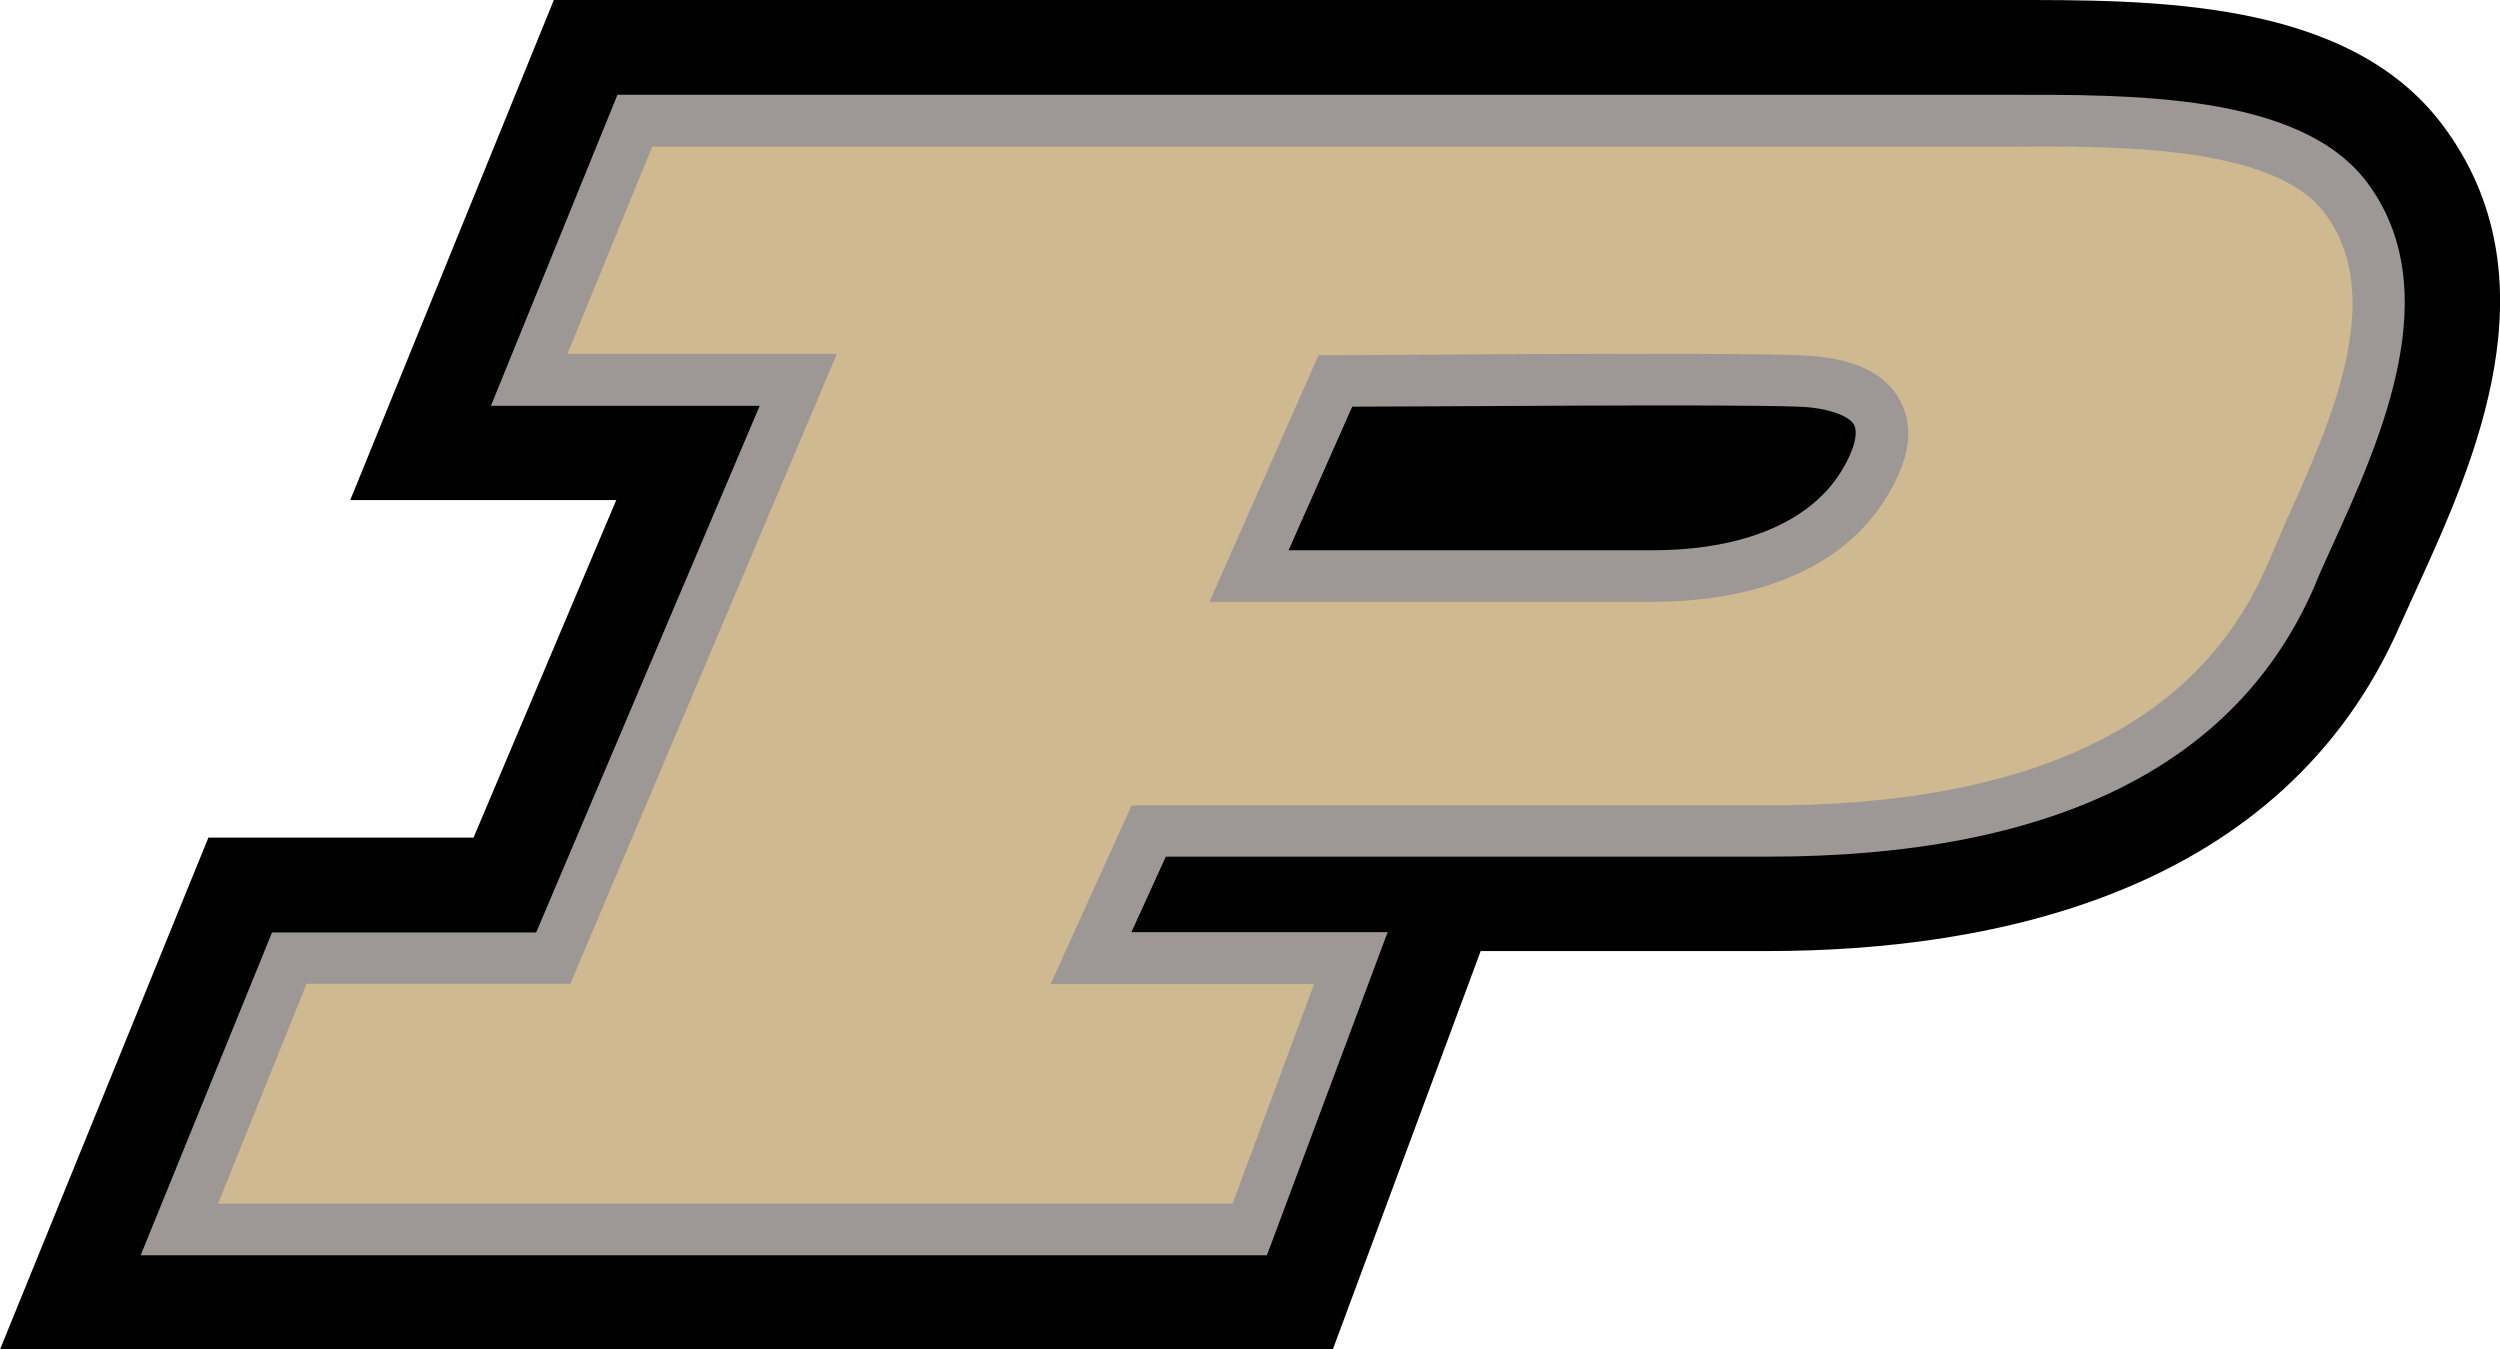
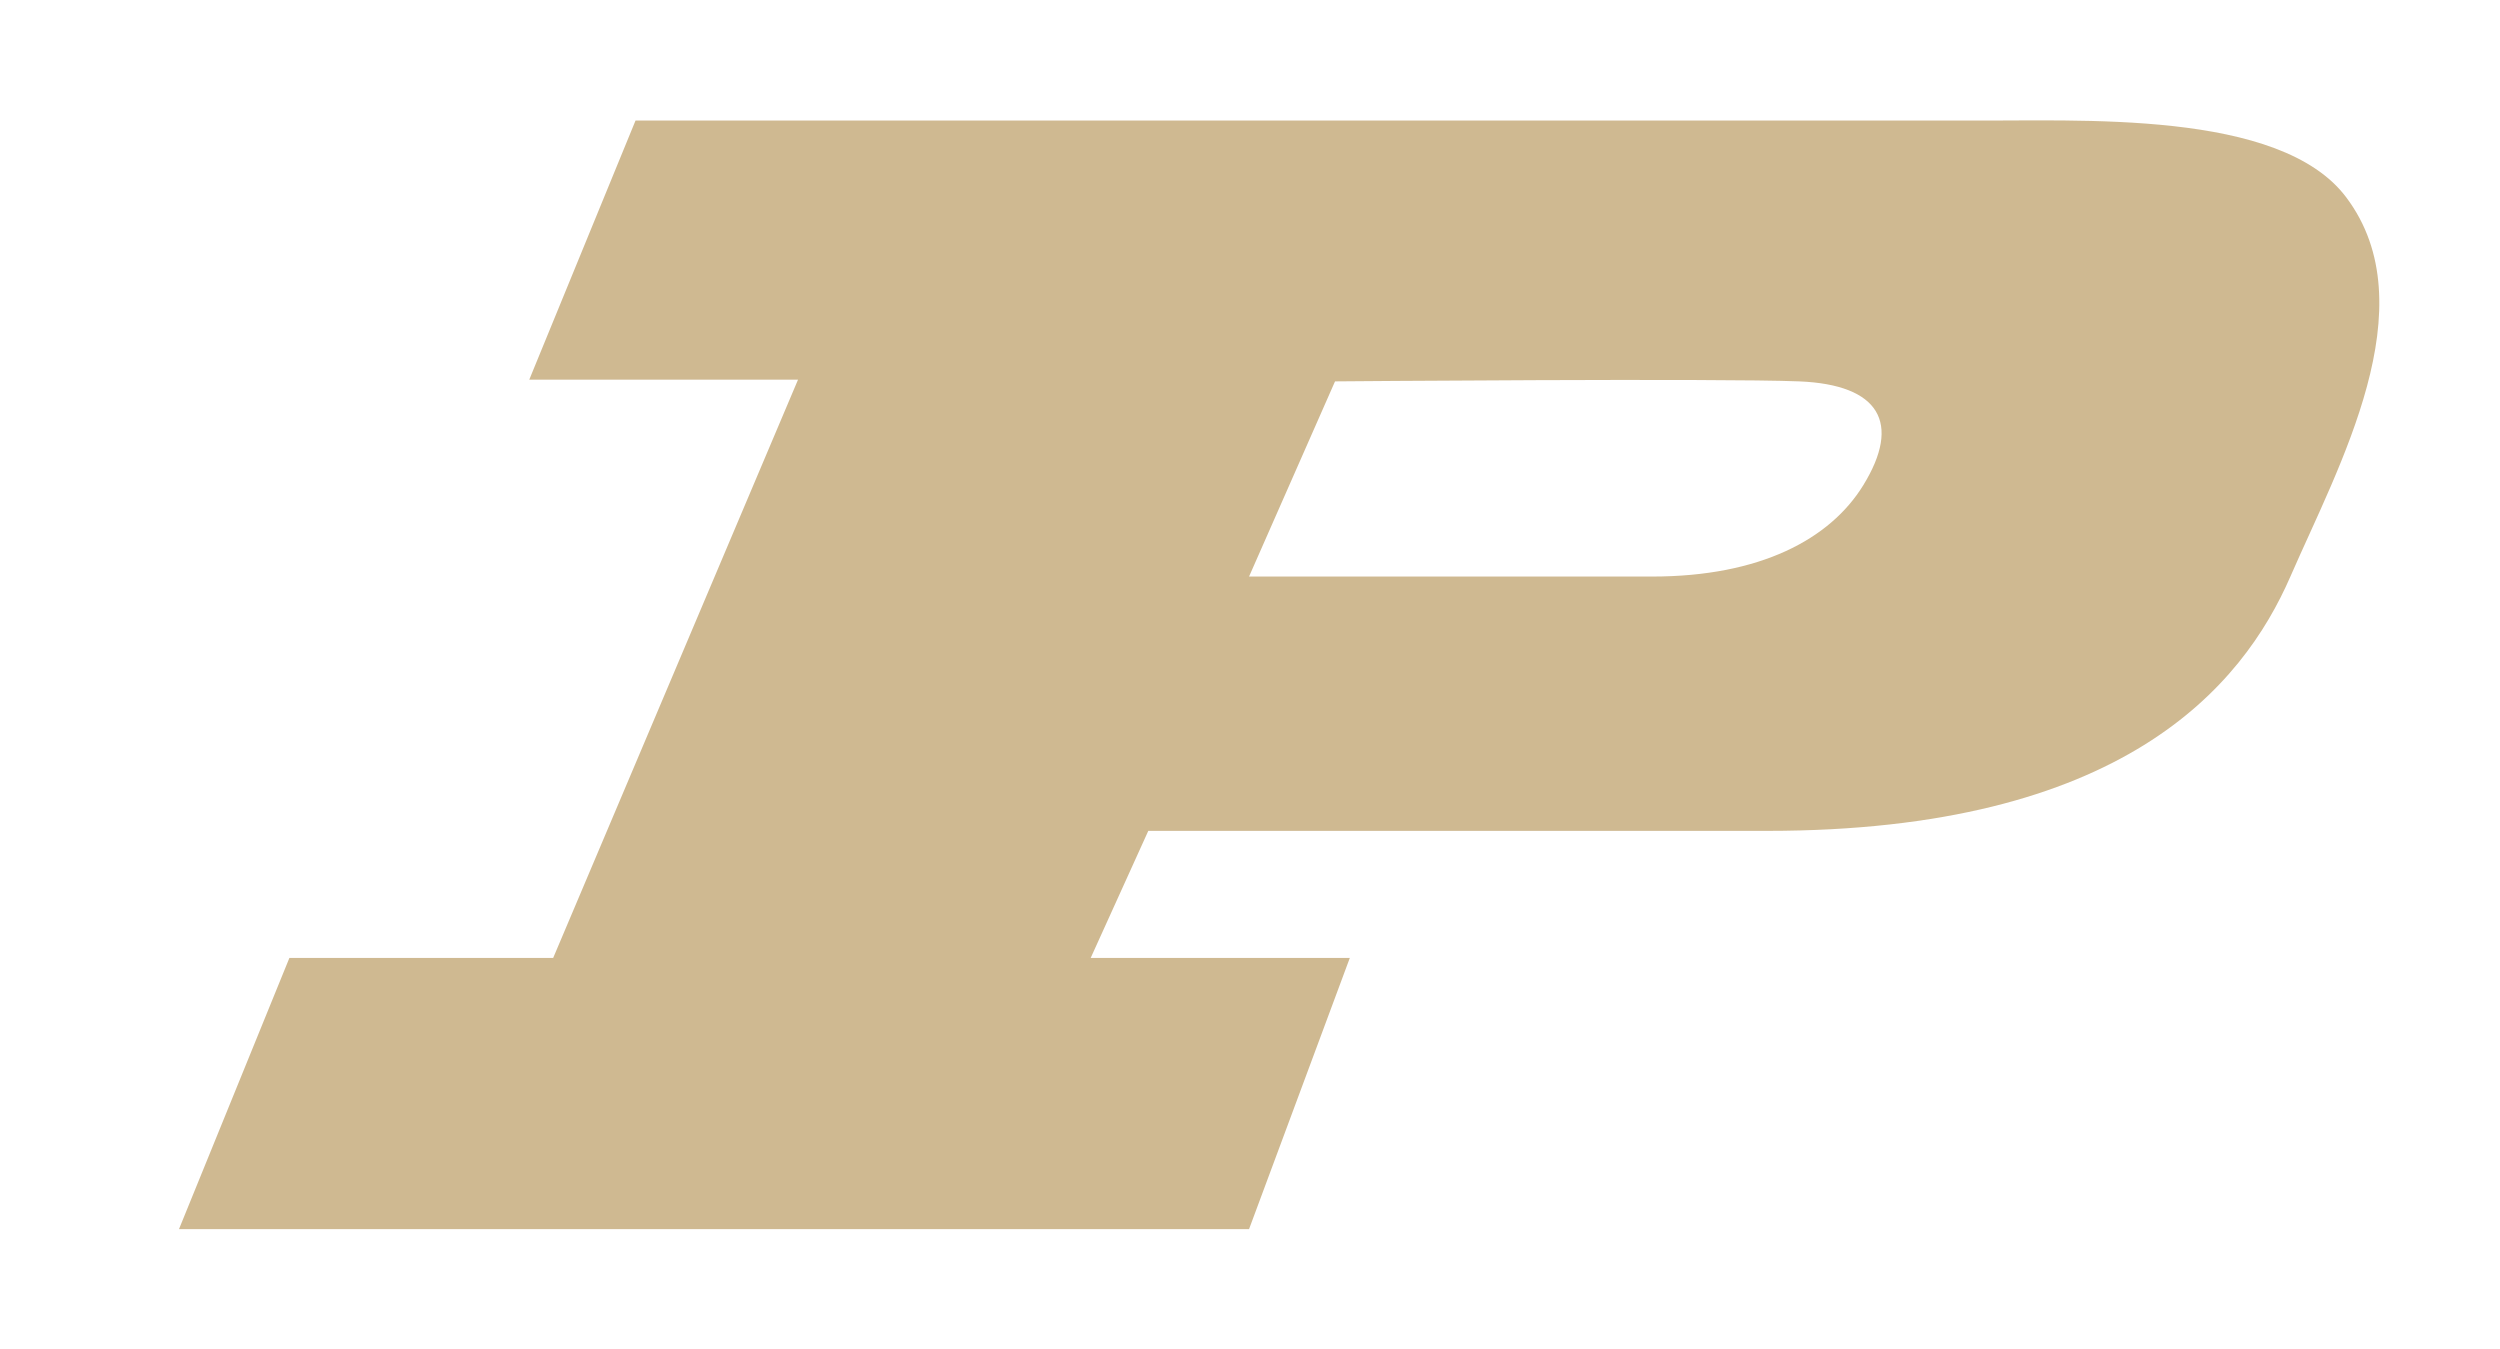
<svg xmlns="http://www.w3.org/2000/svg" viewBox="0 0 145.39 78.48">
  <g id="Layer_2" data-name="Layer 2">
    <g id="texto">
      <path d="M136.45,11.48c-3.85-5.14-15.61-4.42-22-4.47-4.28,0-77.49,0-77.49,0L30.78,22.08H46.41L32.17,55.71H16.83L10.41,71.48H72.64L78.5,55.71H63.43l3.35-7.39h36c20.65,0,27.63-8.38,30.42-14.79S141.2,17.8,136.45,11.48ZM108.36,28.22c-1.93,3.14-6,5.31-12.28,5.31H72.64l5-11.35s22.33-.19,27,0S110.59,24.6,108.36,28.22Z" fill="#cfb991" />
-       <path d="M77.51,78.48H0L12.12,48.71H27.54l8.3-19.63H20.37L32.21,0h4.71c3,0,73.28,0,77.53,0h2.25c8.35,0,19.81-.12,25.35,7.27h0c6.7,8.92,1.8,19.7-1.45,26.84-.34.76-.68,1.5-1,2.2-6.83,15.7-23.8,19-36.84,19H86.11Zm-56.7-14h47l.66-1.77H52.58l9.69-21.39h40.51c19.4,0,22.86-8,24-10.59.33-.76.7-1.57,1.08-2.4,1.86-4.11,4.68-10.31,3-12.62C129,13.94,119.82,14,116.79,14h-2.43c-3.57,0-56.48,0-72.73,0l-.44,1.07H57L36.81,62.71H21.53Zm110-48.8h0ZM96.08,40.53H61.89l11.2-25.31,4.51,0c.92,0,22.56-.19,27.32,0,6.29.25,9.13,3.16,10.4,5.55,1,1.91,2.24,5.9-1,11.16h0C112.34,35.12,107.33,40.53,96.08,40.53Z" />
-       <path d="M136.45,11.48c-3.85-5.14-15.61-4.42-22-4.47-4.28,0-77.49,0-77.49,0L30.78,22.08H46.41L32.17,55.71H16.83L10.41,71.48H72.64L78.5,55.71H63.43l3.35-7.39h36c20.65,0,27.63-8.38,30.42-14.79S141.2,17.8,136.45,11.48ZM108.36,28.22c-1.93,3.14-6,5.31-12.28,5.31H72.64l5-11.35s22.33-.19,27,0S110.59,24.6,108.36,28.22Z" fill="#cfb991" />
-       <path d="M73.68,73H8.18l7.64-18.77H31.18l13-30.63H28.55L35.91,5.51h1c.73,0,73.26,0,77.5,0h2.32c7.19,0,17-.1,20.91,5.07h0c4.74,6.31.81,15-2.05,21.26-.36.8-.71,1.56-1,2.28-4.52,10.42-15.22,15.7-31.79,15.7h-35l-2,4.39h14.9Zm-61-3h59l4.74-12.77H61.1l4.71-10.39h37c15.26,0,25-4.68,29-13.89.32-.74.68-1.52,1-2.33,2.7-5.94,6.06-13.33,2.39-18.22-3-4-12.32-3.91-18.5-3.87H114.4c-4,0-67.64,0-76.47,0L33,20.58H48.67L33.17,57.21H17.83ZM96.08,35H70.34l6.34-14.34h1c.91,0,22.41-.19,27.05,0,3,.12,4.9,1,5.77,2.63s.54,3.47-.83,5.7h0C107.25,32.89,102.44,35,96.08,35ZM74.94,32H96.08c5.27,0,9.18-1.63,11-4.59h0c.74-1.19,1-2.21.74-2.71s-1.52-1-3.24-1.05c-4-.16-21.6,0-25.94,0Z" fill="#9d9795" />
    </g>
  </g>
</svg>